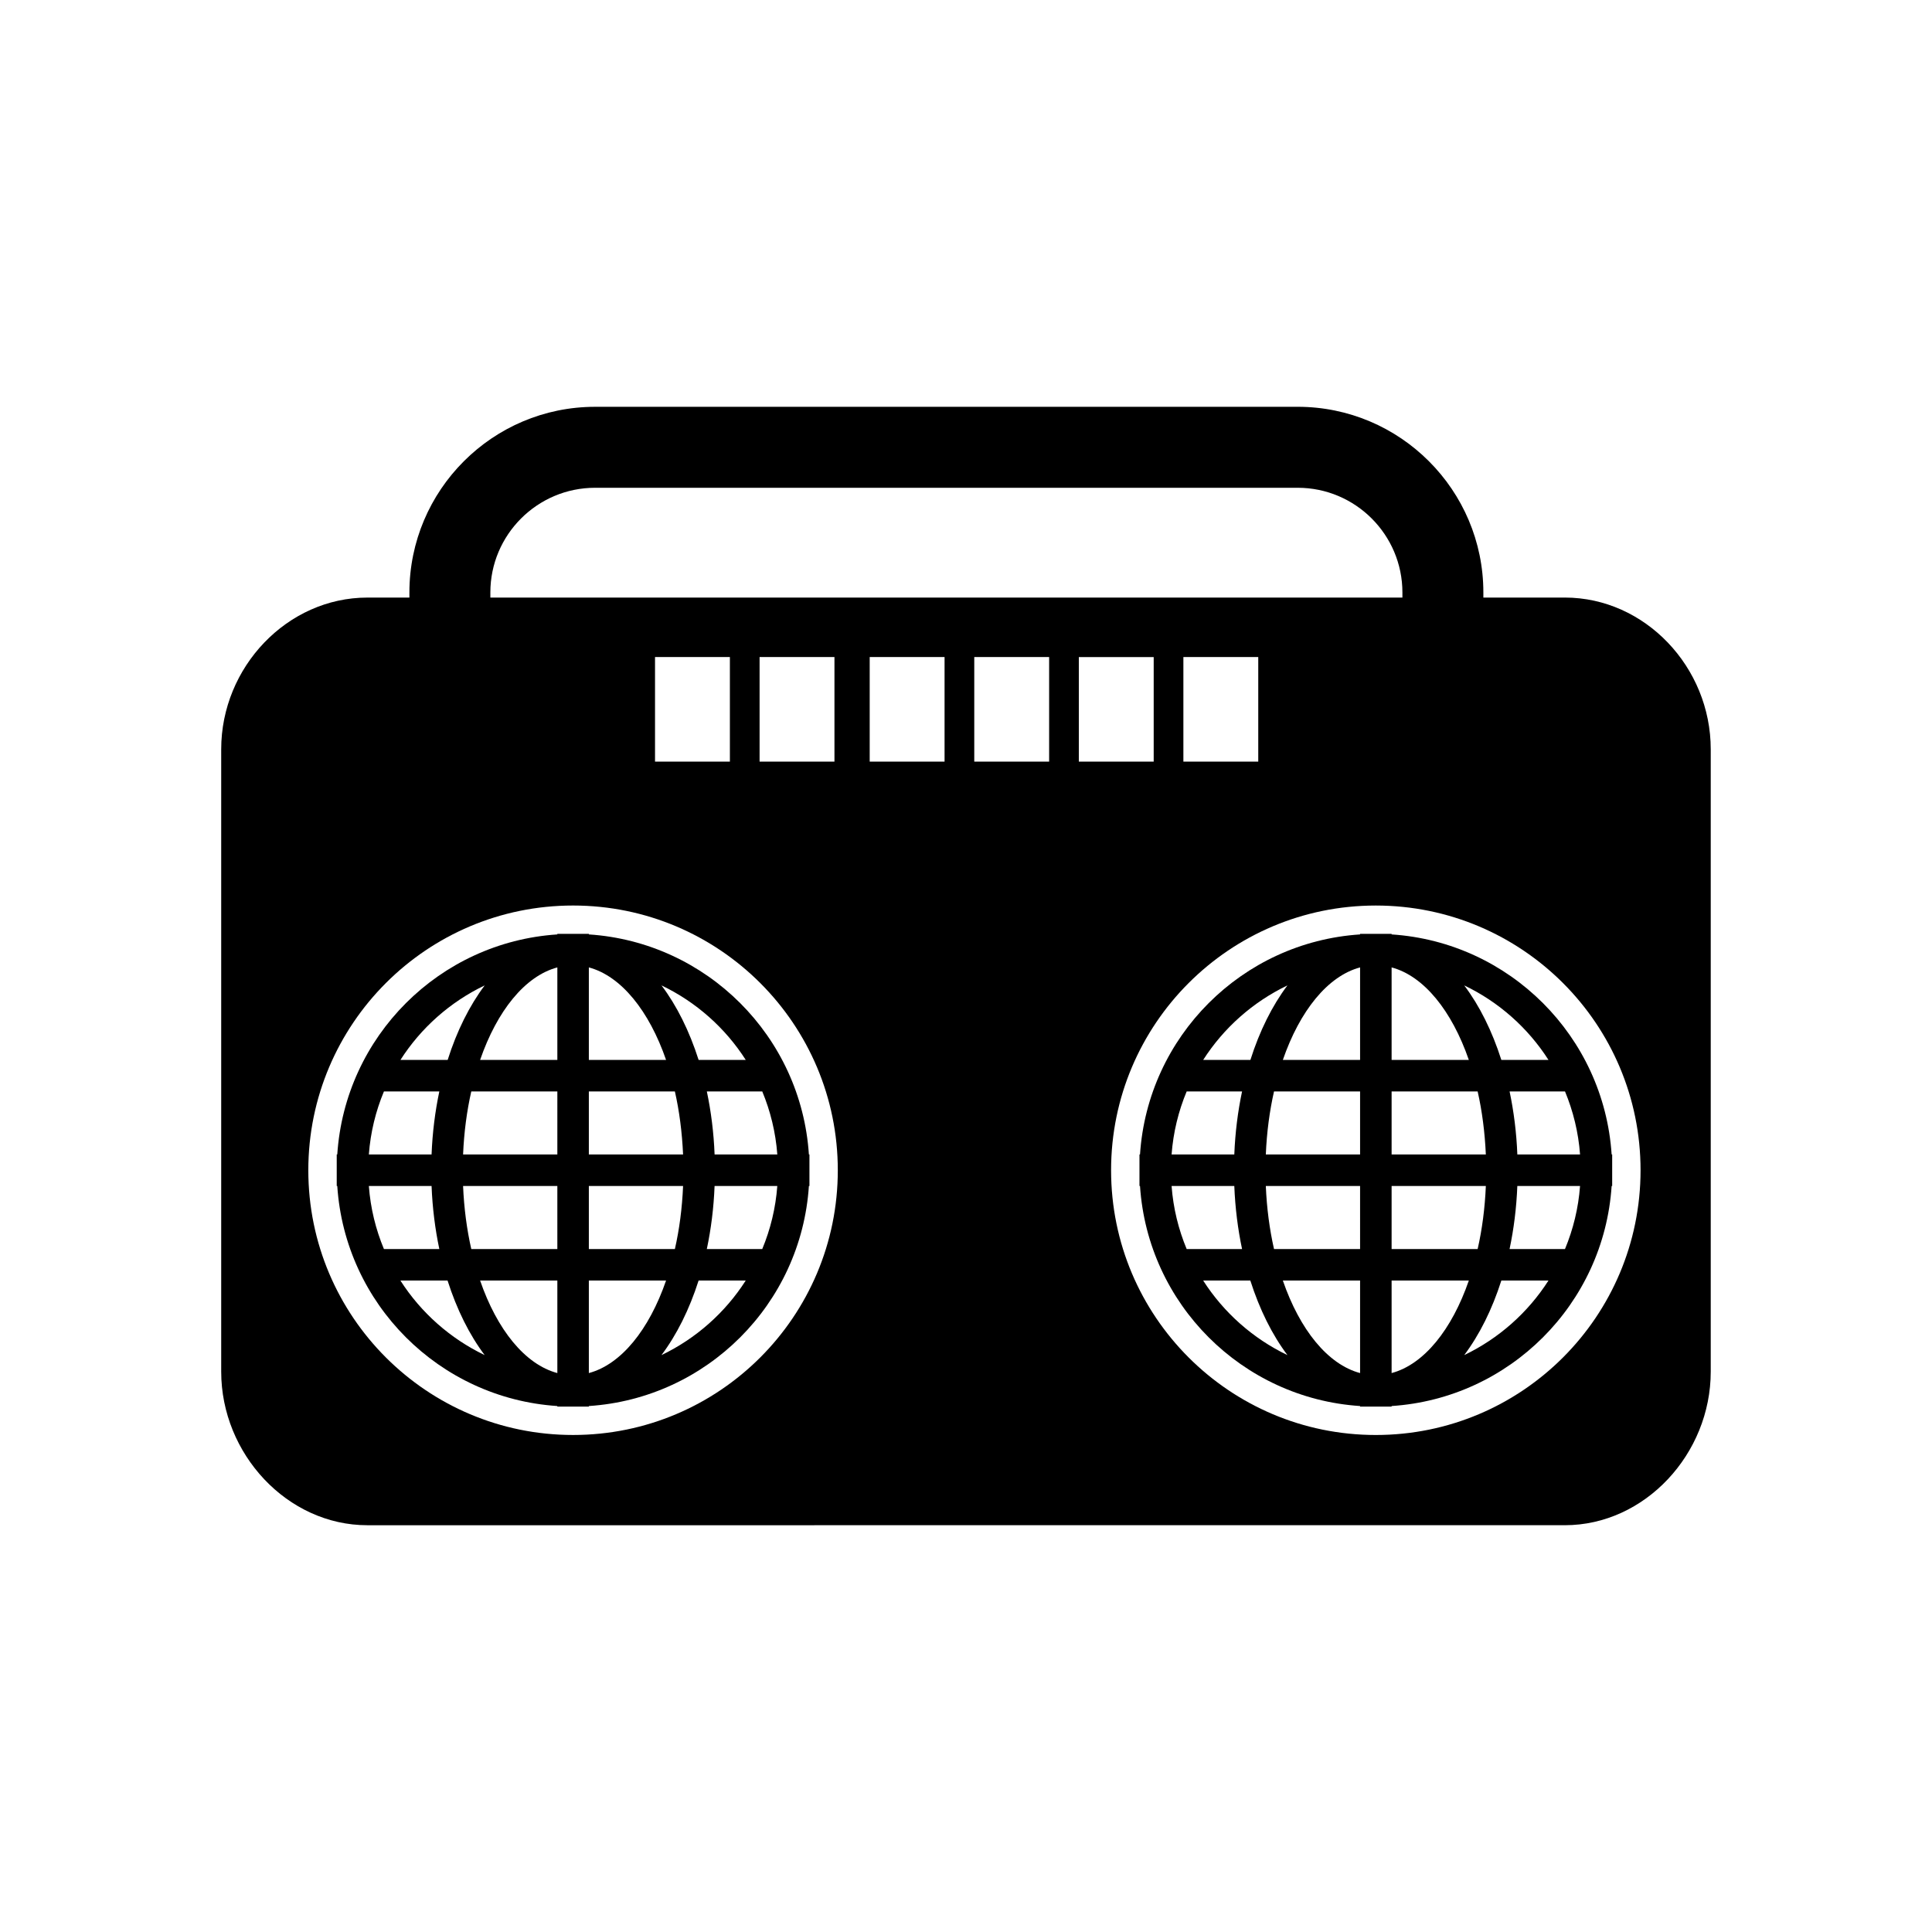
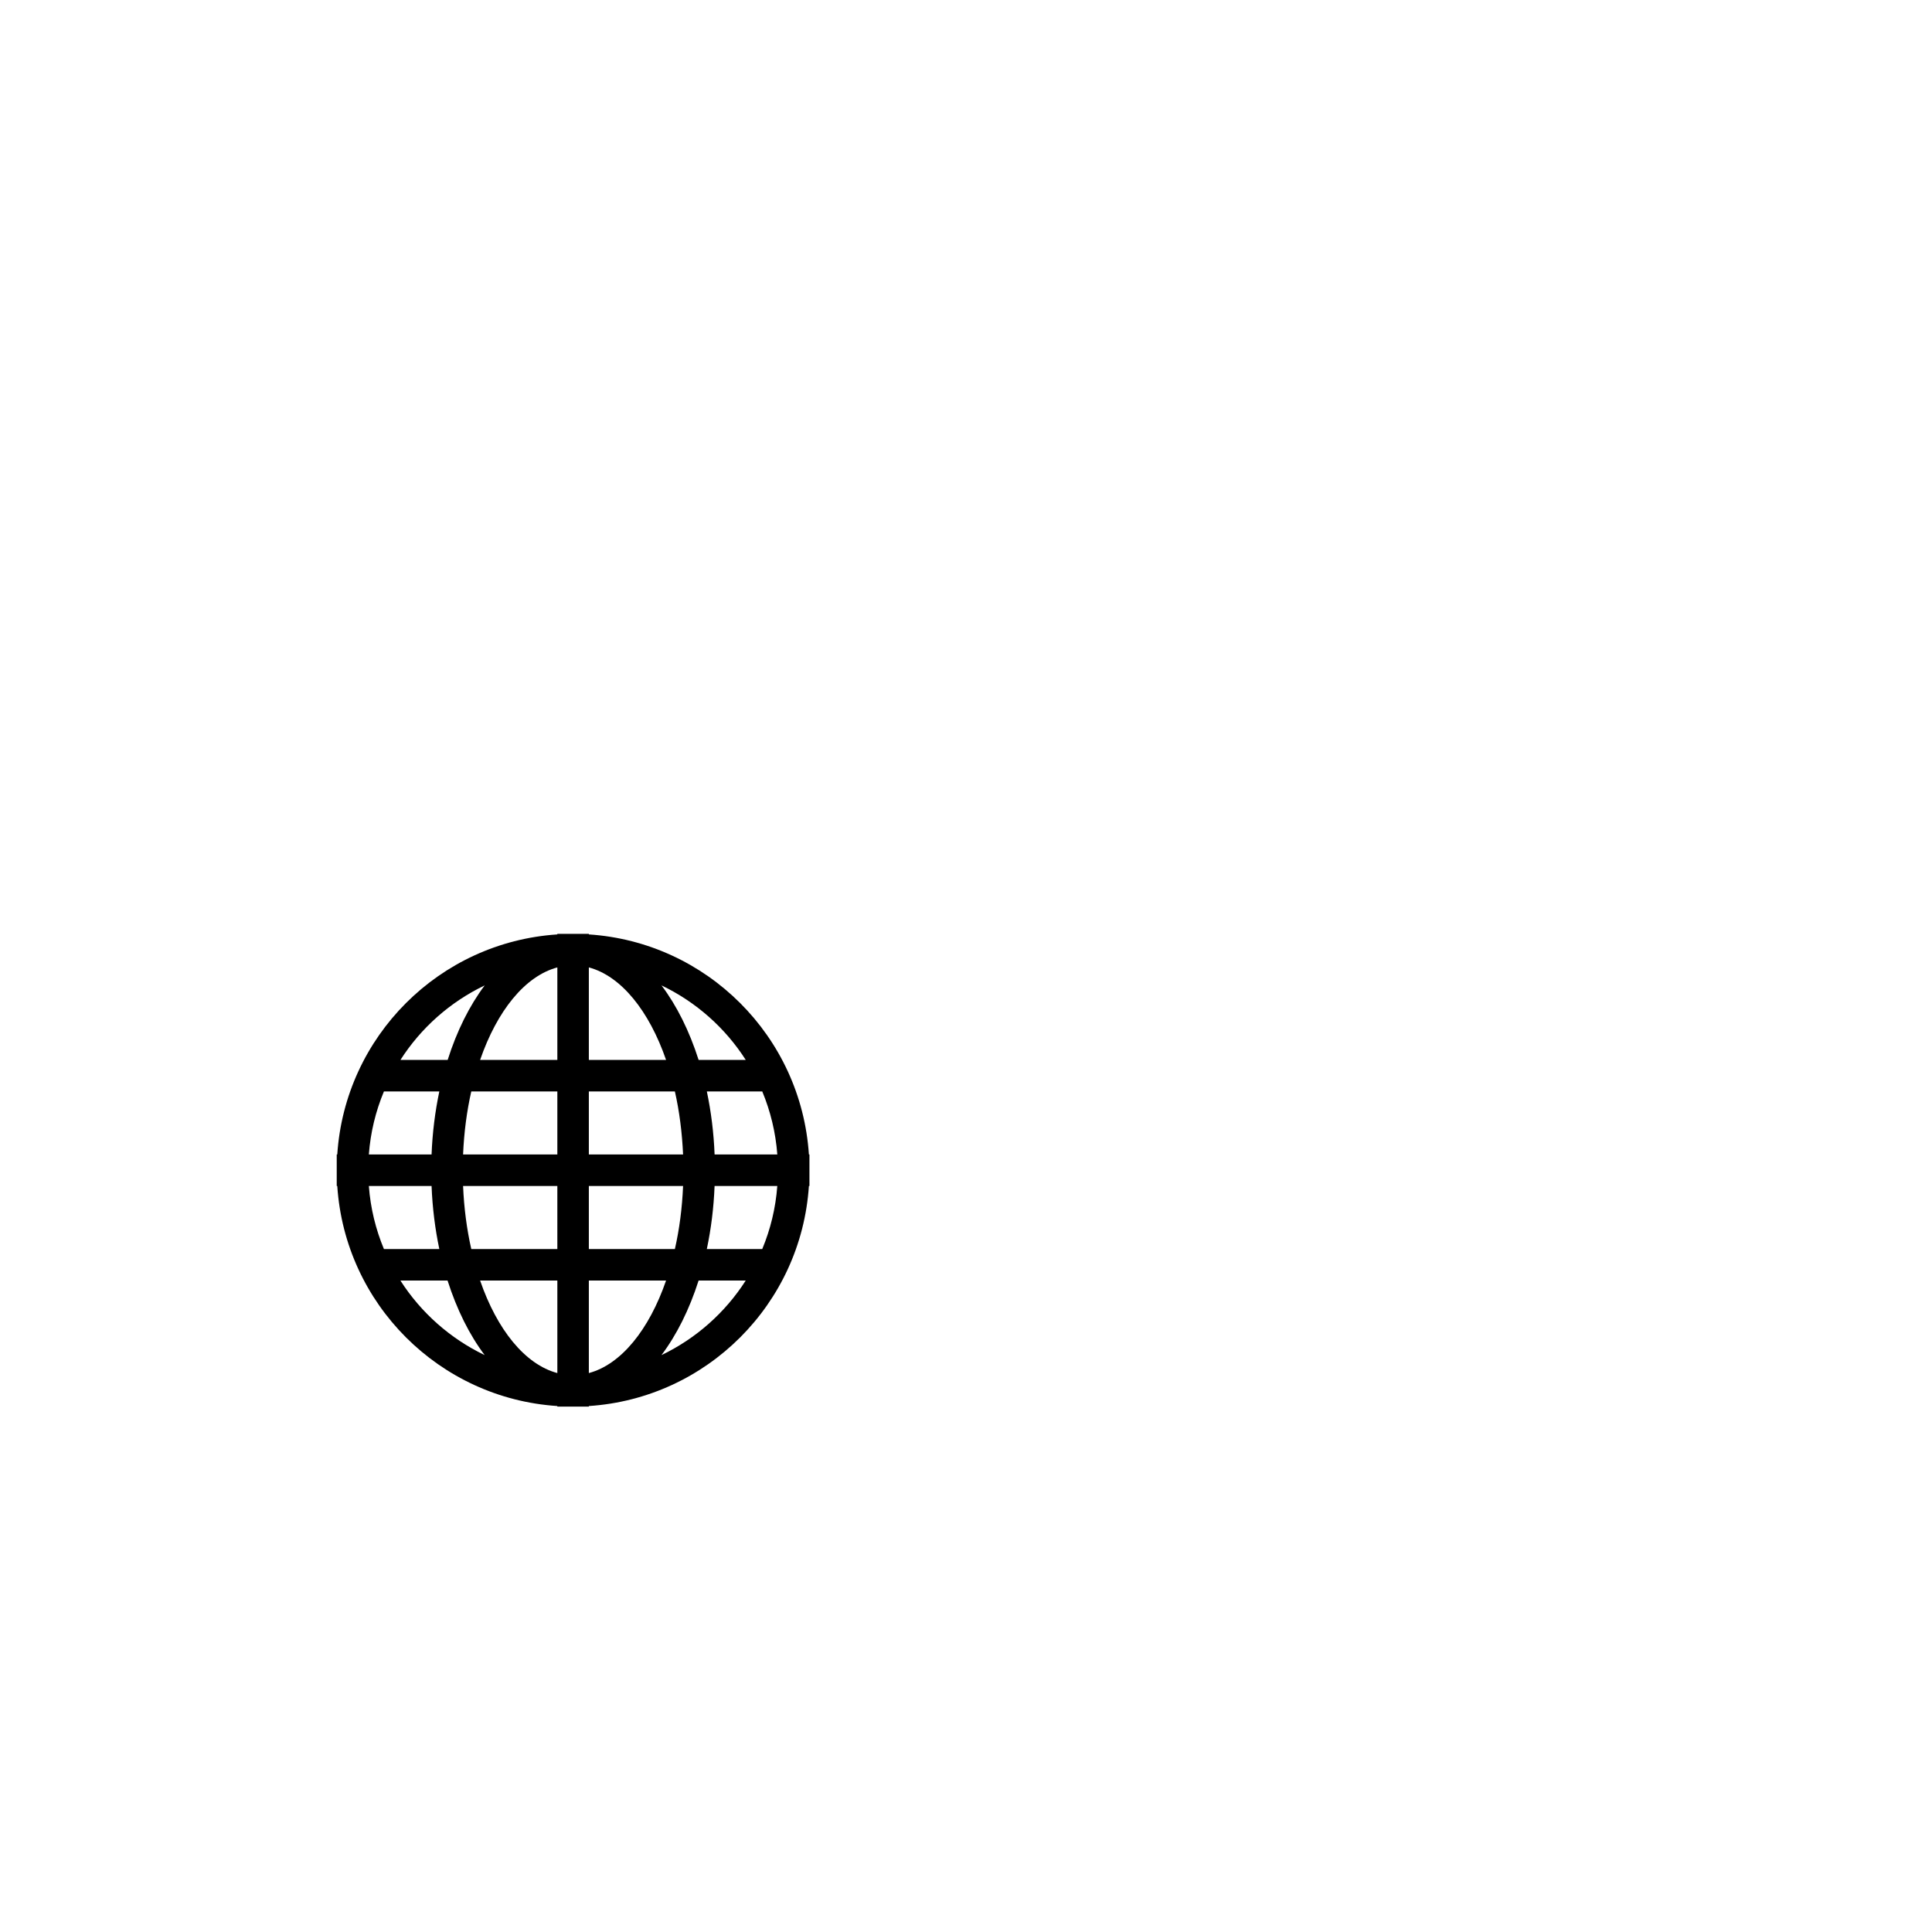
<svg xmlns="http://www.w3.org/2000/svg" fill="#000000" width="800px" height="800px" version="1.1" viewBox="144 144 512 512">
  <g>
    <path d="m300.05 391.63v-0.145h-8.348v0.145c-31.277 2.055-56.27 27.043-58.32 58.316h-0.145v8.352h0.145c2.051 31.27 27.043 56.266 58.32 58.316v0.152h8.348v-0.152c31.266-2.051 56.262-27.043 58.316-58.316h0.145v-8.352h-0.145c-2.055-31.27-27.051-56.258-58.316-58.316zm-27.602 13.512c-4.031 5.367-7.387 12.082-9.812 19.754h-12.516c5.434-8.504 13.176-15.367 22.328-19.754zm-26.703 28.105h14.68c-1.117 5.281-1.824 10.883-2.055 16.703h-16.621c0.438-5.883 1.824-11.5 3.996-16.703zm-3.996 25.055h16.621c0.23 5.824 0.941 11.426 2.055 16.703h-14.68c-2.172-5.203-3.559-10.824-3.996-16.703zm8.363 25.055h12.496c2.449 7.668 5.789 14.391 9.836 19.758-9.148-4.387-16.891-11.262-22.332-19.758zm41.59 24.52c-8.586-2.293-15.98-11.512-20.469-24.52h20.469zm0-32.871h-22.809c-1.18-5.199-1.926-10.82-2.172-16.703h24.98zm0-25.059h-24.98c0.246-5.879 0.988-11.496 2.172-16.703h22.809zm0-25.055h-20.469c4.488-13 11.879-22.223 20.469-24.52zm8.348-24.52c8.574 2.297 15.973 11.523 20.465 24.52h-20.465zm0 32.875h22.801c1.184 5.203 1.906 10.82 2.172 16.703h-24.973zm0 25.055h24.973c-0.25 5.879-0.984 11.504-2.172 16.703h-22.801zm0 49.574v-24.52h20.465c-4.492 13.008-11.891 22.227-20.465 24.52zm19.246-4.762c4.039-5.367 7.391-12.086 9.84-19.758h12.488c-5.434 8.496-13.172 15.371-22.328 19.758zm26.707-28.109h-14.688c1.117-5.281 1.828-10.879 2.055-16.703h16.621c-0.438 5.879-1.82 11.5-3.988 16.703zm3.992-25.059h-16.621c-0.227-5.82-0.941-11.426-2.055-16.703h14.688c2.164 5.207 3.547 10.824 3.988 16.703zm-20.855-25.055c-2.449-7.668-5.785-14.383-9.84-19.754 9.148 4.383 16.895 11.25 22.332 19.754z" />
-     <path d="m558.7 302.36h-21.594v-1.352c0-27.129-22.07-49.203-49.203-49.203l-186.2 0.004c-27.137 0-49.207 22.07-49.207 49.203v1.352h-11.141c-21.246 0-38.734 18.445-38.734 40.199v164.95c0 21.754 17.488 40.688 38.734 40.688l317.34-0.004c21.25 0 38.668-18.934 38.668-40.688v-164.95c0-21.754-17.418-40.199-38.668-40.199zm-284.75-1.344c0-15.301 12.453-27.75 27.754-27.75h186.2c15.301 0 27.75 12.449 27.75 27.75v1.352l-241.7-0.004zm203.5 17.109v27.711h-19.84v-27.711zm-112.31 0v27.711h-19.84v-27.711zm-27.711 0v27.711h-19.84v-27.711zm-41.562 206.16c-38.742 0-70.16-31.406-70.16-70.156 0-38.746 31.414-70.156 70.16-70.156s70.16 31.402 70.16 70.156c0 38.75-31.41 70.156-70.16 70.156zm98.453-178.45h-19.84v-27.711h19.84zm27.711 0h-19.84v-27.711h19.84zm7.871-27.707h19.84v27.711h-19.84zm78.703 206.16c-38.742 0-70.156-31.406-70.156-70.156 0-38.746 31.406-70.156 70.156-70.156 38.746 0 70.16 31.402 70.16 70.156-0.004 38.75-31.41 70.156-70.16 70.156z" />
-     <path d="m512.79 391.63v-0.145h-8.355v0.145c-31.277 2.055-56.27 27.043-58.32 58.316h-0.145v8.352h0.145c2.051 31.27 27.043 56.266 58.32 58.316v0.152h8.348v-0.152c31.266-2.051 56.262-27.043 58.316-58.316h0.145v-8.352h-0.145c-2.051-31.27-27.043-56.258-58.309-58.316zm-27.609 13.512c-4.031 5.367-7.387 12.082-9.812 19.754h-12.516c5.441-8.504 13.184-15.367 22.328-19.754zm-26.703 28.105h14.68c-1.117 5.281-1.824 10.883-2.055 16.703h-16.621c0.438-5.883 1.828-11.5 3.996-16.703zm-3.996 25.055h16.621c0.23 5.824 0.941 11.426 2.055 16.703h-14.68c-2.168-5.203-3.559-10.824-3.996-16.703zm8.371 25.055h12.496c2.449 7.668 5.789 14.391 9.836 19.758-9.148-4.387-16.891-11.262-22.332-19.758zm41.582 24.52c-8.586-2.293-15.98-11.512-20.469-24.52h20.469zm0-32.871h-22.809c-1.18-5.199-1.926-10.82-2.172-16.703h24.98zm0-25.059h-24.98c0.246-5.879 0.988-11.496 2.172-16.703h22.809zm0-25.055h-20.469c4.488-13 11.879-22.223 20.469-24.52zm8.355-24.52c8.574 2.297 15.973 11.523 20.465 24.52h-20.465zm0 32.875h22.801c1.184 5.203 1.906 10.82 2.172 16.703h-24.973zm0 25.055h24.973c-0.25 5.879-0.984 11.504-2.172 16.703h-22.801zm0 49.574v-24.52h20.465c-4.496 13.008-11.891 22.227-20.465 24.52zm19.242-4.762c4.039-5.367 7.391-12.086 9.84-19.758h12.488c-5.434 8.496-13.176 15.371-22.328 19.758zm26.707-28.109h-14.688c1.117-5.281 1.828-10.879 2.055-16.703h16.621c-0.434 5.879-1.824 11.5-3.988 16.703zm3.992-25.059h-16.621c-0.227-5.82-0.941-11.426-2.055-16.703h14.688c2.16 5.207 3.551 10.824 3.988 16.703zm-20.859-25.055c-2.449-7.668-5.785-14.383-9.84-19.754 9.148 4.383 16.895 11.25 22.332 19.754z" />
  </g>
</svg>